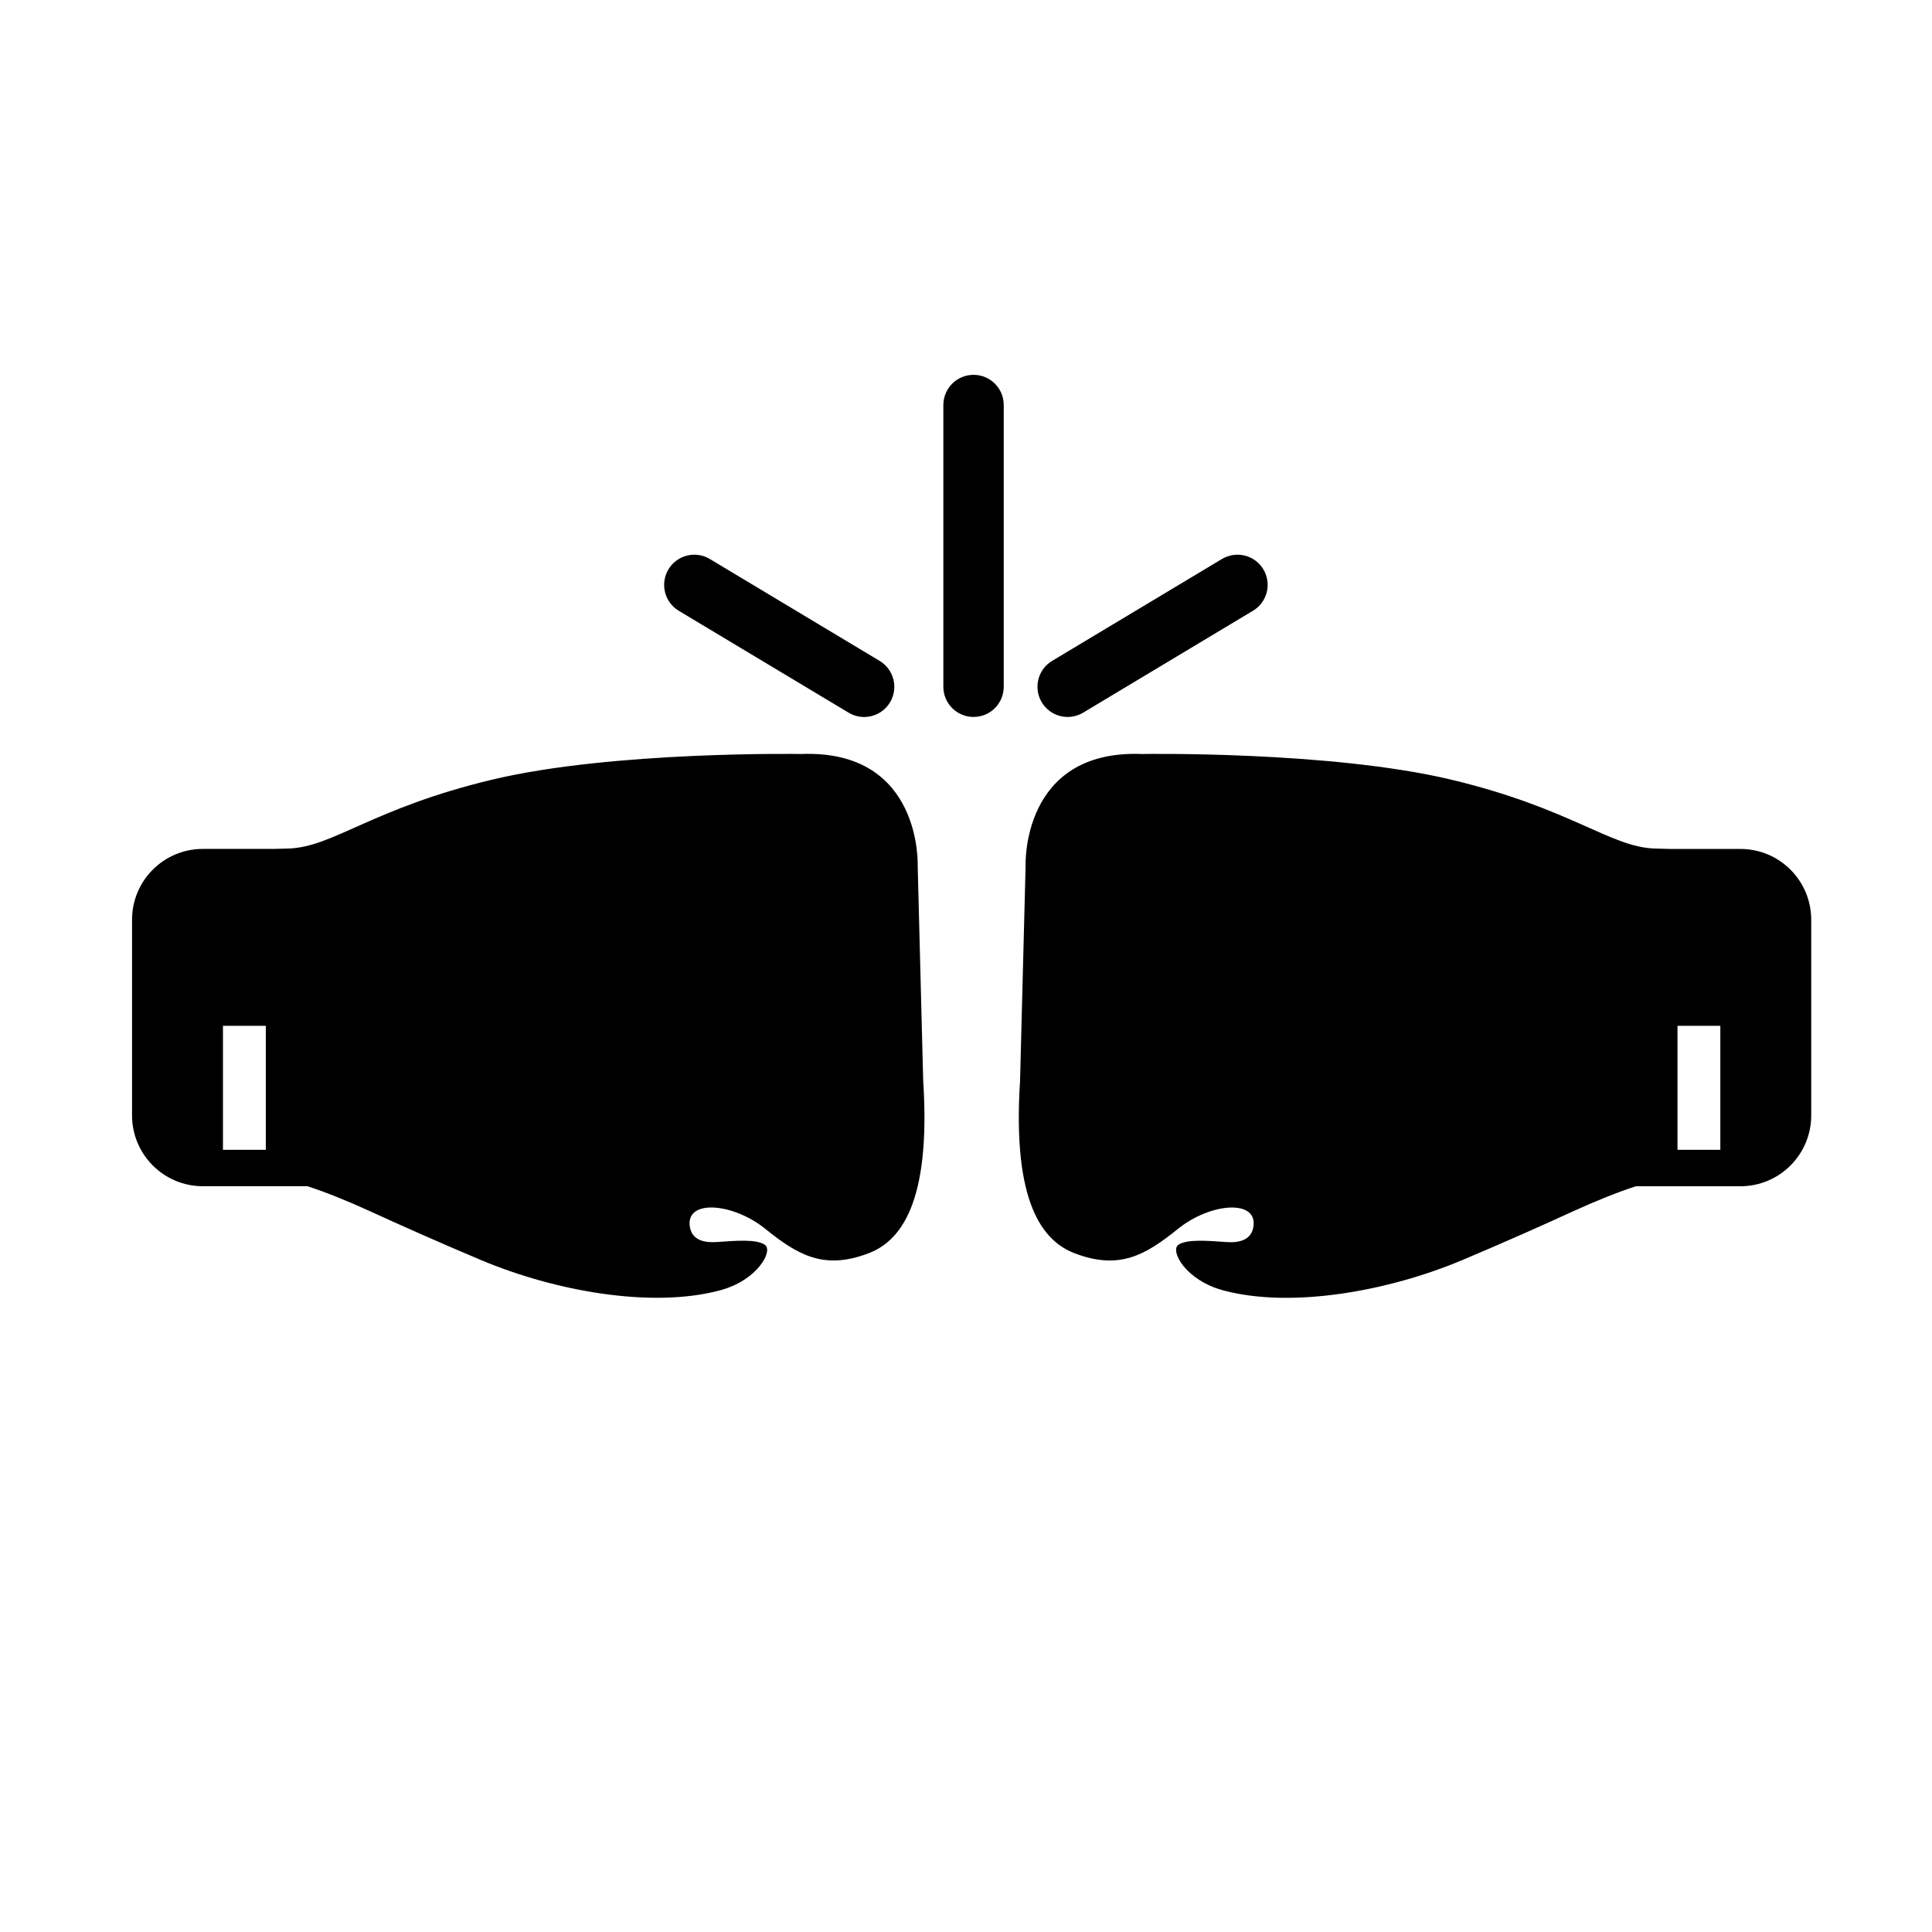
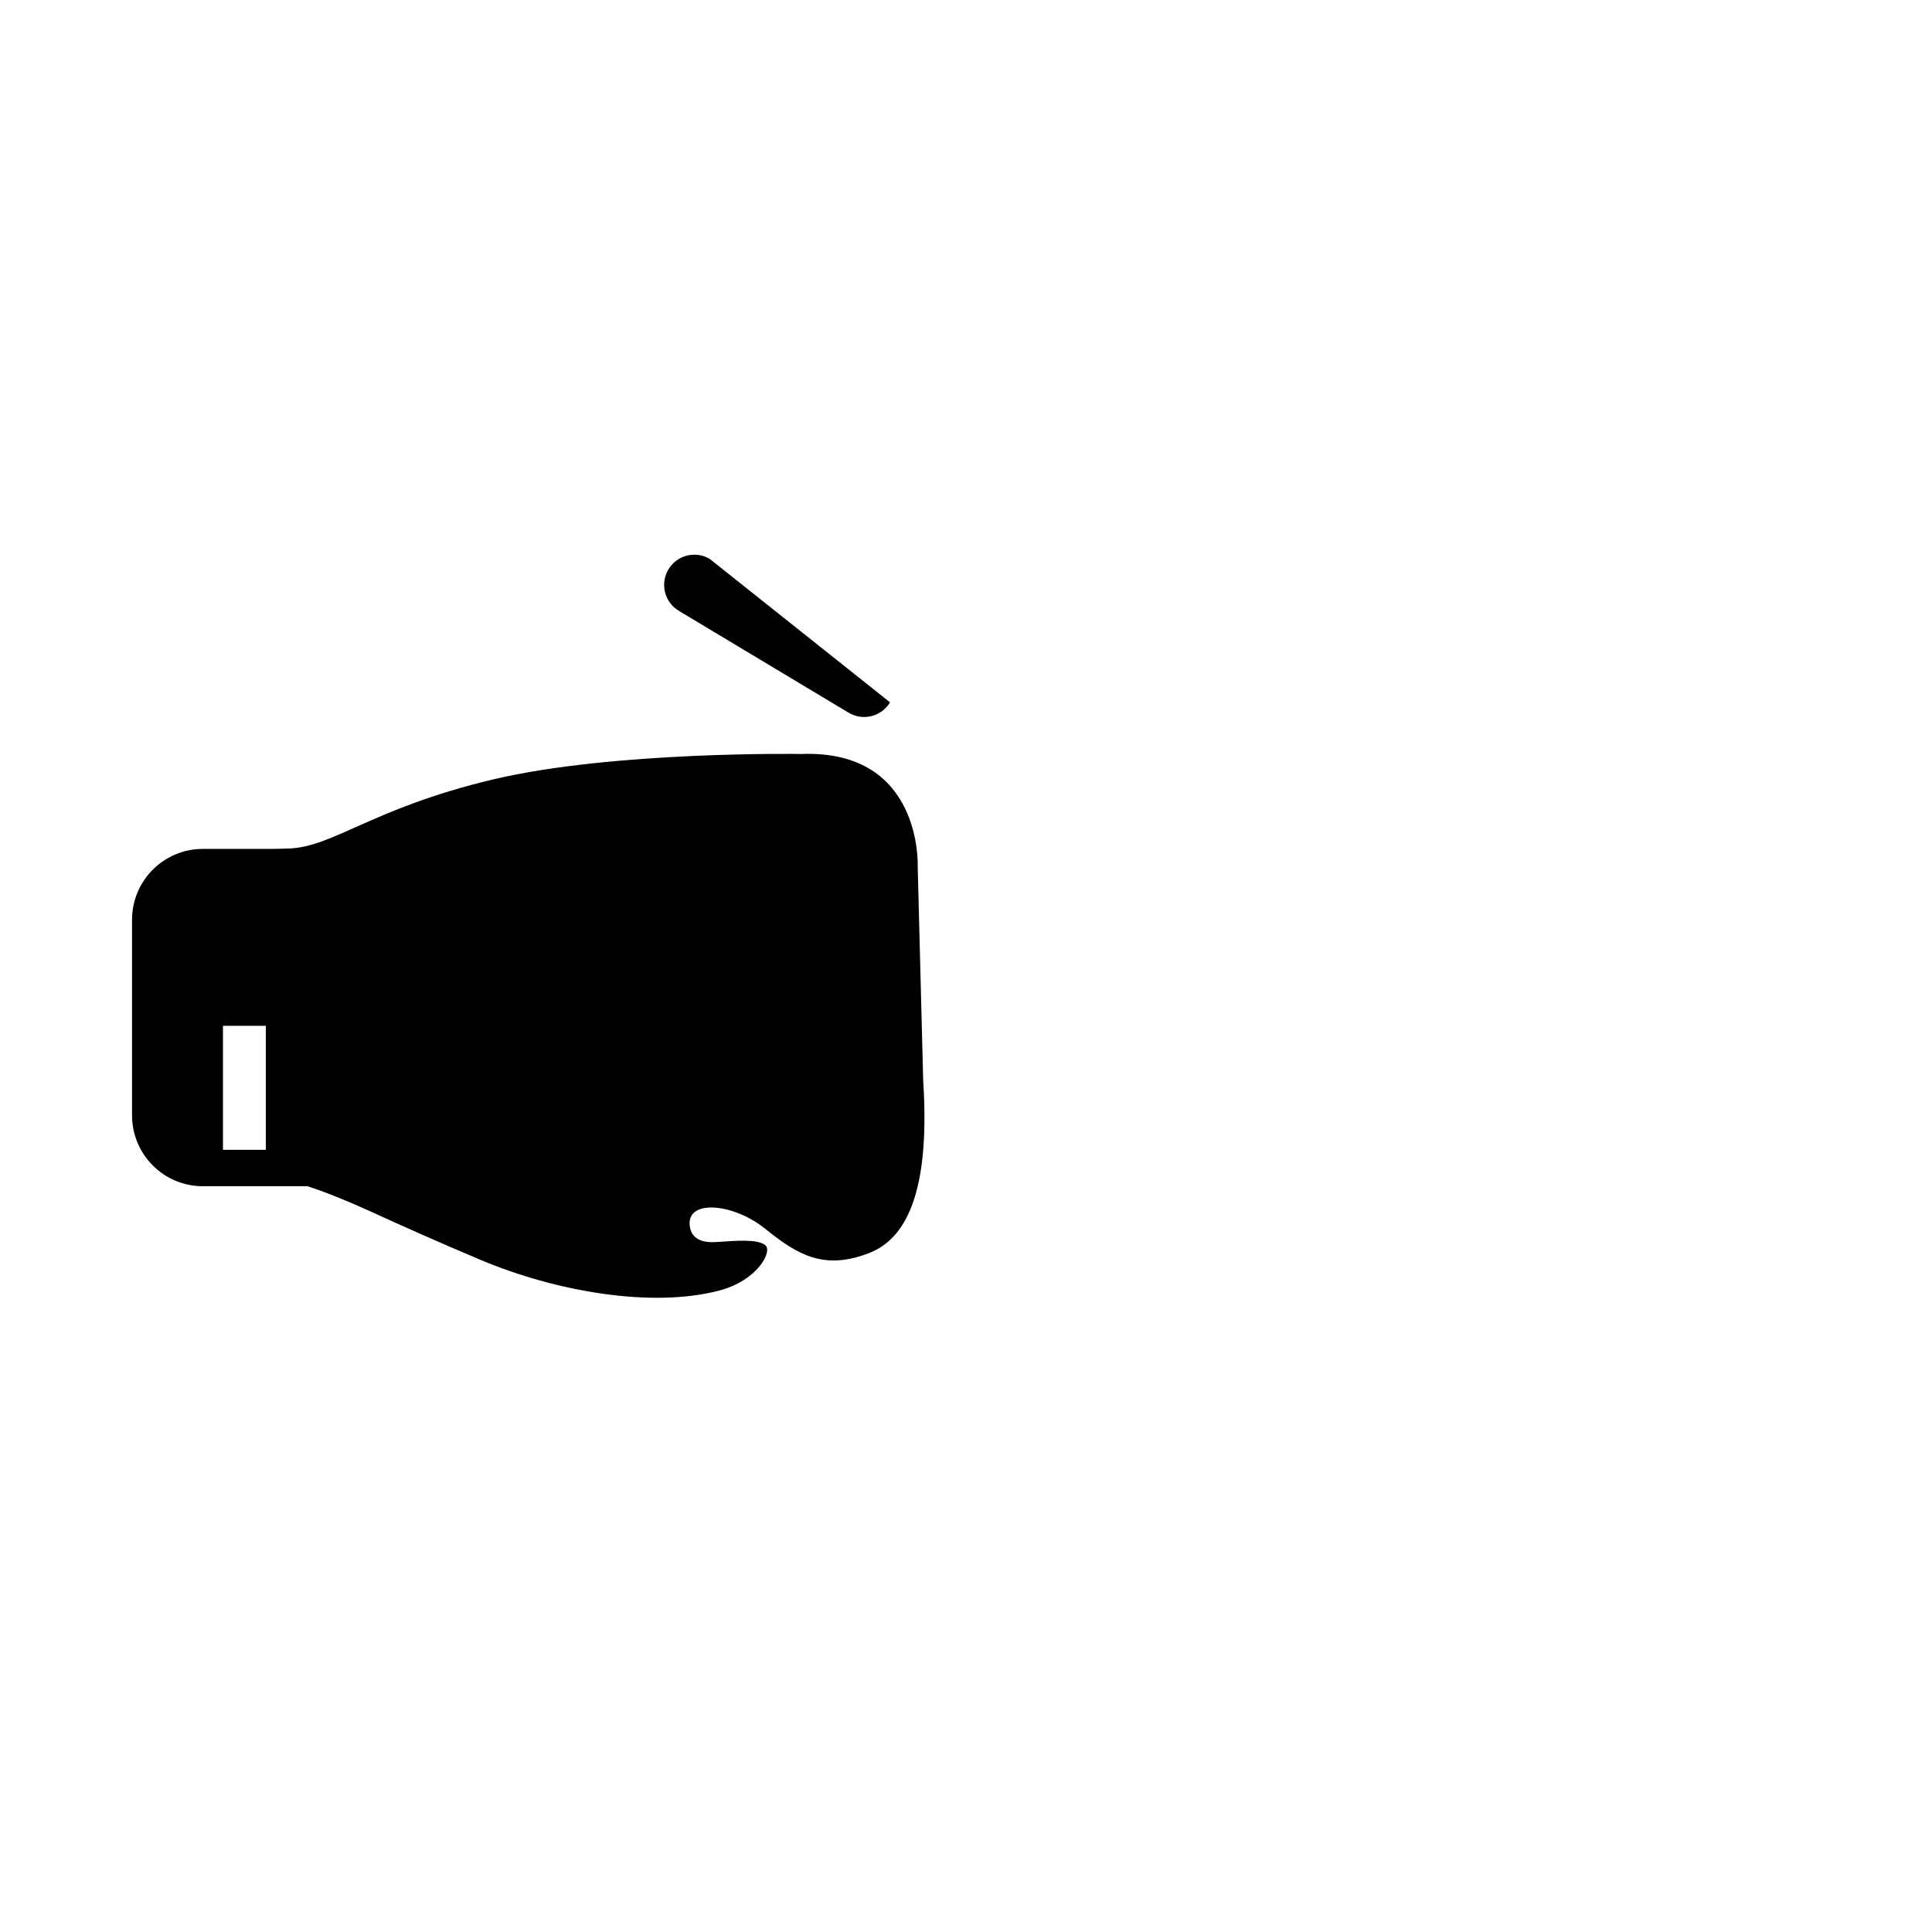
<svg xmlns="http://www.w3.org/2000/svg" version="1.1" id="Capa_1" x="0px" y="0px" viewBox="0 0 64 64" style="enable-background:new 0 0 64 64;" xml:space="preserve">
  <g>
    <path d="M6.72,39.295h3.461c0.551,0.175,1.326,0.484,2.085,0.832c0.983,0.451,2.25,1.017,3.672,1.616   c2.441,1.027,5.645,1.606,7.908,1.003c1.252-0.334,1.775-1.312,1.492-1.51c-0.283-0.197-0.979-0.135-1.595-0.092   c-0.413,0.029-0.805-0.062-0.886-0.48c-0.183-0.95,1.411-0.832,2.494,0.043c1.082,0.872,1.943,1.37,3.414,0.812   c1.052-0.398,2.081-1.643,1.817-5.721L30.4,28.698c0,0,0.167-3.877-3.859-3.721c0,0-6.209-0.105-10.214,0.844   c-4.007,0.954-5.3,2.251-6.784,2.288c-0.122,0.003-0.282,0.008-0.473,0.012H6.72c-1.296,0-2.346,1.051-2.346,2.347v6.48   C4.375,38.244,5.424,39.295,6.72,39.295z M7.386,33.982h1.419v4.107H7.386V33.982z" />
-     <path d="M54.831,28.109c-1.484-0.037-2.776-1.334-6.784-2.288c-4.005-0.949-10.214-0.844-10.214-0.844   c-4.026-0.156-3.859,3.721-3.859,3.721l-0.183,7.101c-0.264,4.077,0.765,5.322,1.817,5.721c1.471,0.558,2.332,0.06,3.414-0.812   c1.083-0.875,2.676-0.993,2.494-0.043c-0.081,0.418-0.473,0.51-0.886,0.48c-0.616-0.043-1.312-0.105-1.595,0.092   c-0.283,0.197,0.24,1.176,1.492,1.51c2.263,0.604,5.467,0.024,7.908-1.003c1.423-0.6,2.689-1.165,3.672-1.616   c0.759-0.348,1.534-0.657,2.085-0.832h3.461c1.296,0,2.346-1.051,2.346-2.347v-6.48c0-1.296-1.05-2.347-2.346-2.347h-2.35   C55.113,28.117,54.953,28.112,54.831,28.109z M55.569,33.982h1.419v4.107h-1.419V33.982z" />
-     <path d="M23.515,18.518c-0.474-0.285-1.088-0.131-1.372,0.343c-0.284,0.474-0.131,1.088,0.343,1.372l5.625,3.375   c0.161,0.097,0.338,0.143,0.514,0.143c0.34,0,0.671-0.173,0.858-0.485c0.284-0.474,0.131-1.088-0.343-1.372L23.515,18.518z" />
-     <path d="M40.478,18.518l-5.625,3.375c-0.474,0.284-0.627,0.898-0.343,1.372c0.188,0.312,0.519,0.485,0.858,0.485   c0.175,0,0.353-0.046,0.514-0.143l5.625-3.375c0.474-0.284,0.627-0.898,0.343-1.372C41.566,18.387,40.952,18.233,40.478,18.518z" />
-     <path d="M32.25,23.75c0.552,0,1-0.447,1-1v-9.333c0-0.553-0.448-1-1-1s-1,0.447-1,1v9.333C31.25,23.303,31.698,23.75,32.25,23.75z" />
+     <path d="M23.515,18.518c-0.474-0.285-1.088-0.131-1.372,0.343c-0.284,0.474-0.131,1.088,0.343,1.372l5.625,3.375   c0.161,0.097,0.338,0.143,0.514,0.143c0.34,0,0.671-0.173,0.858-0.485L23.515,18.518z" />
  </g>
</svg>